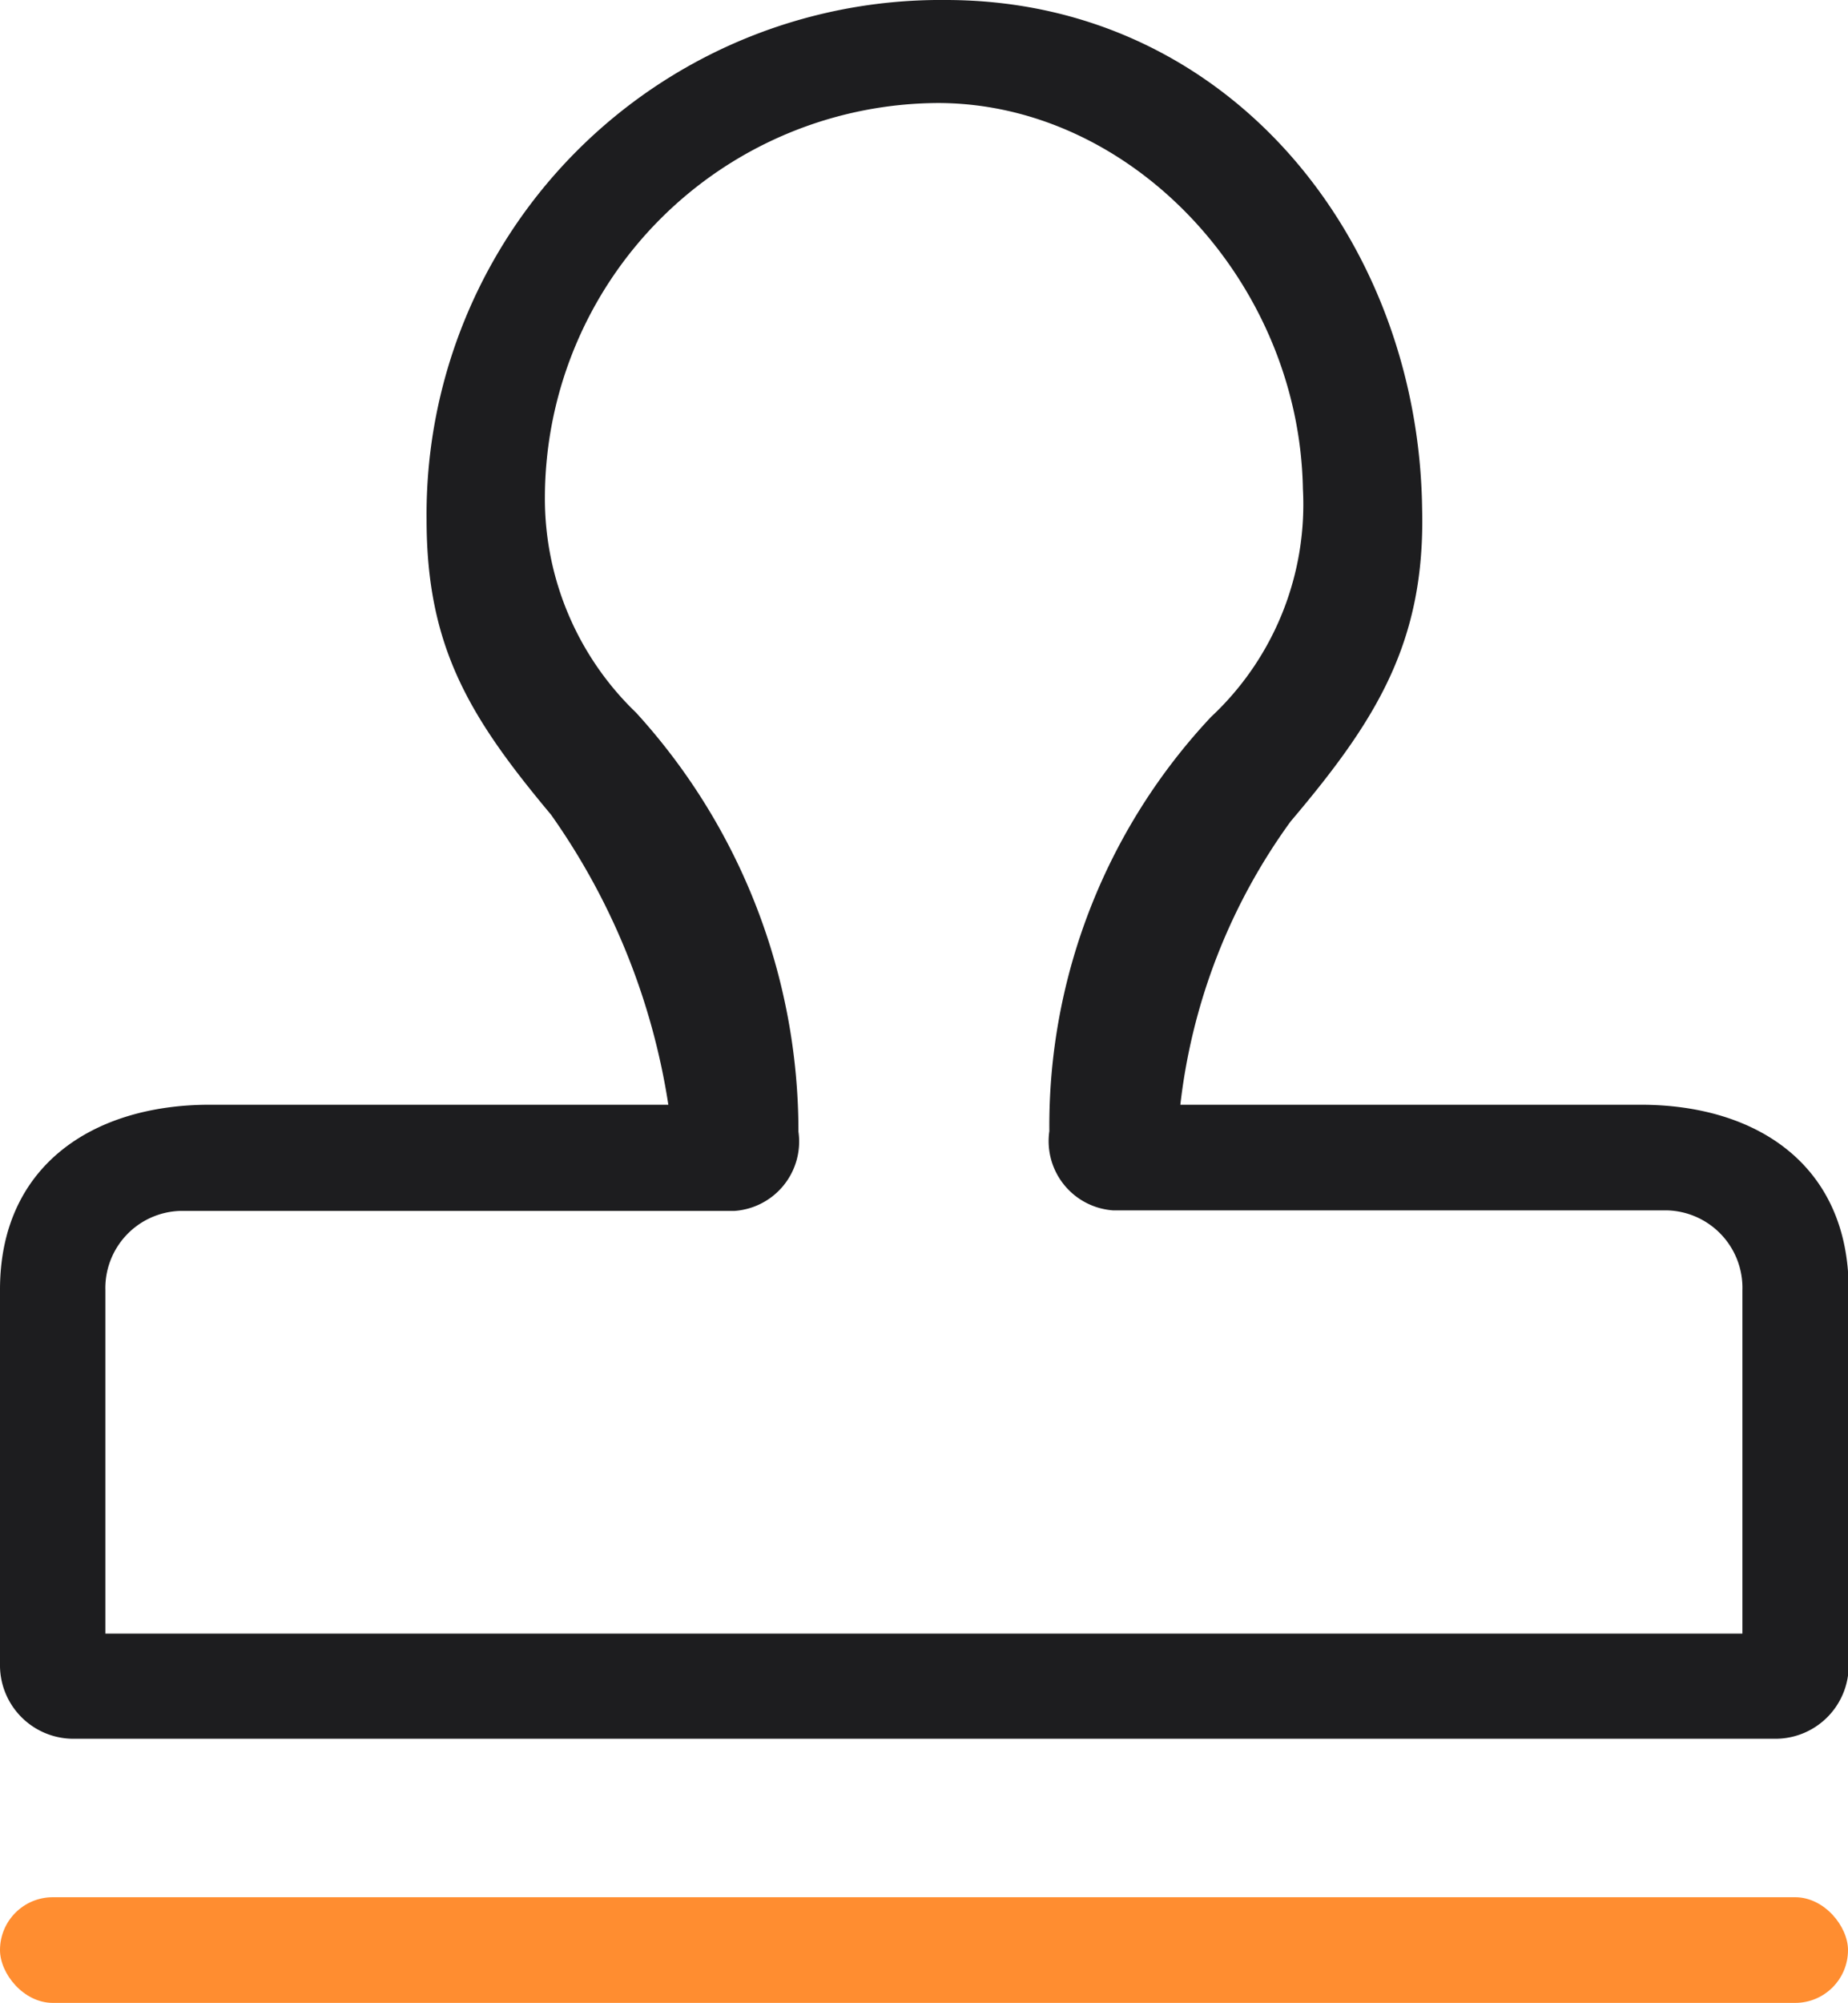
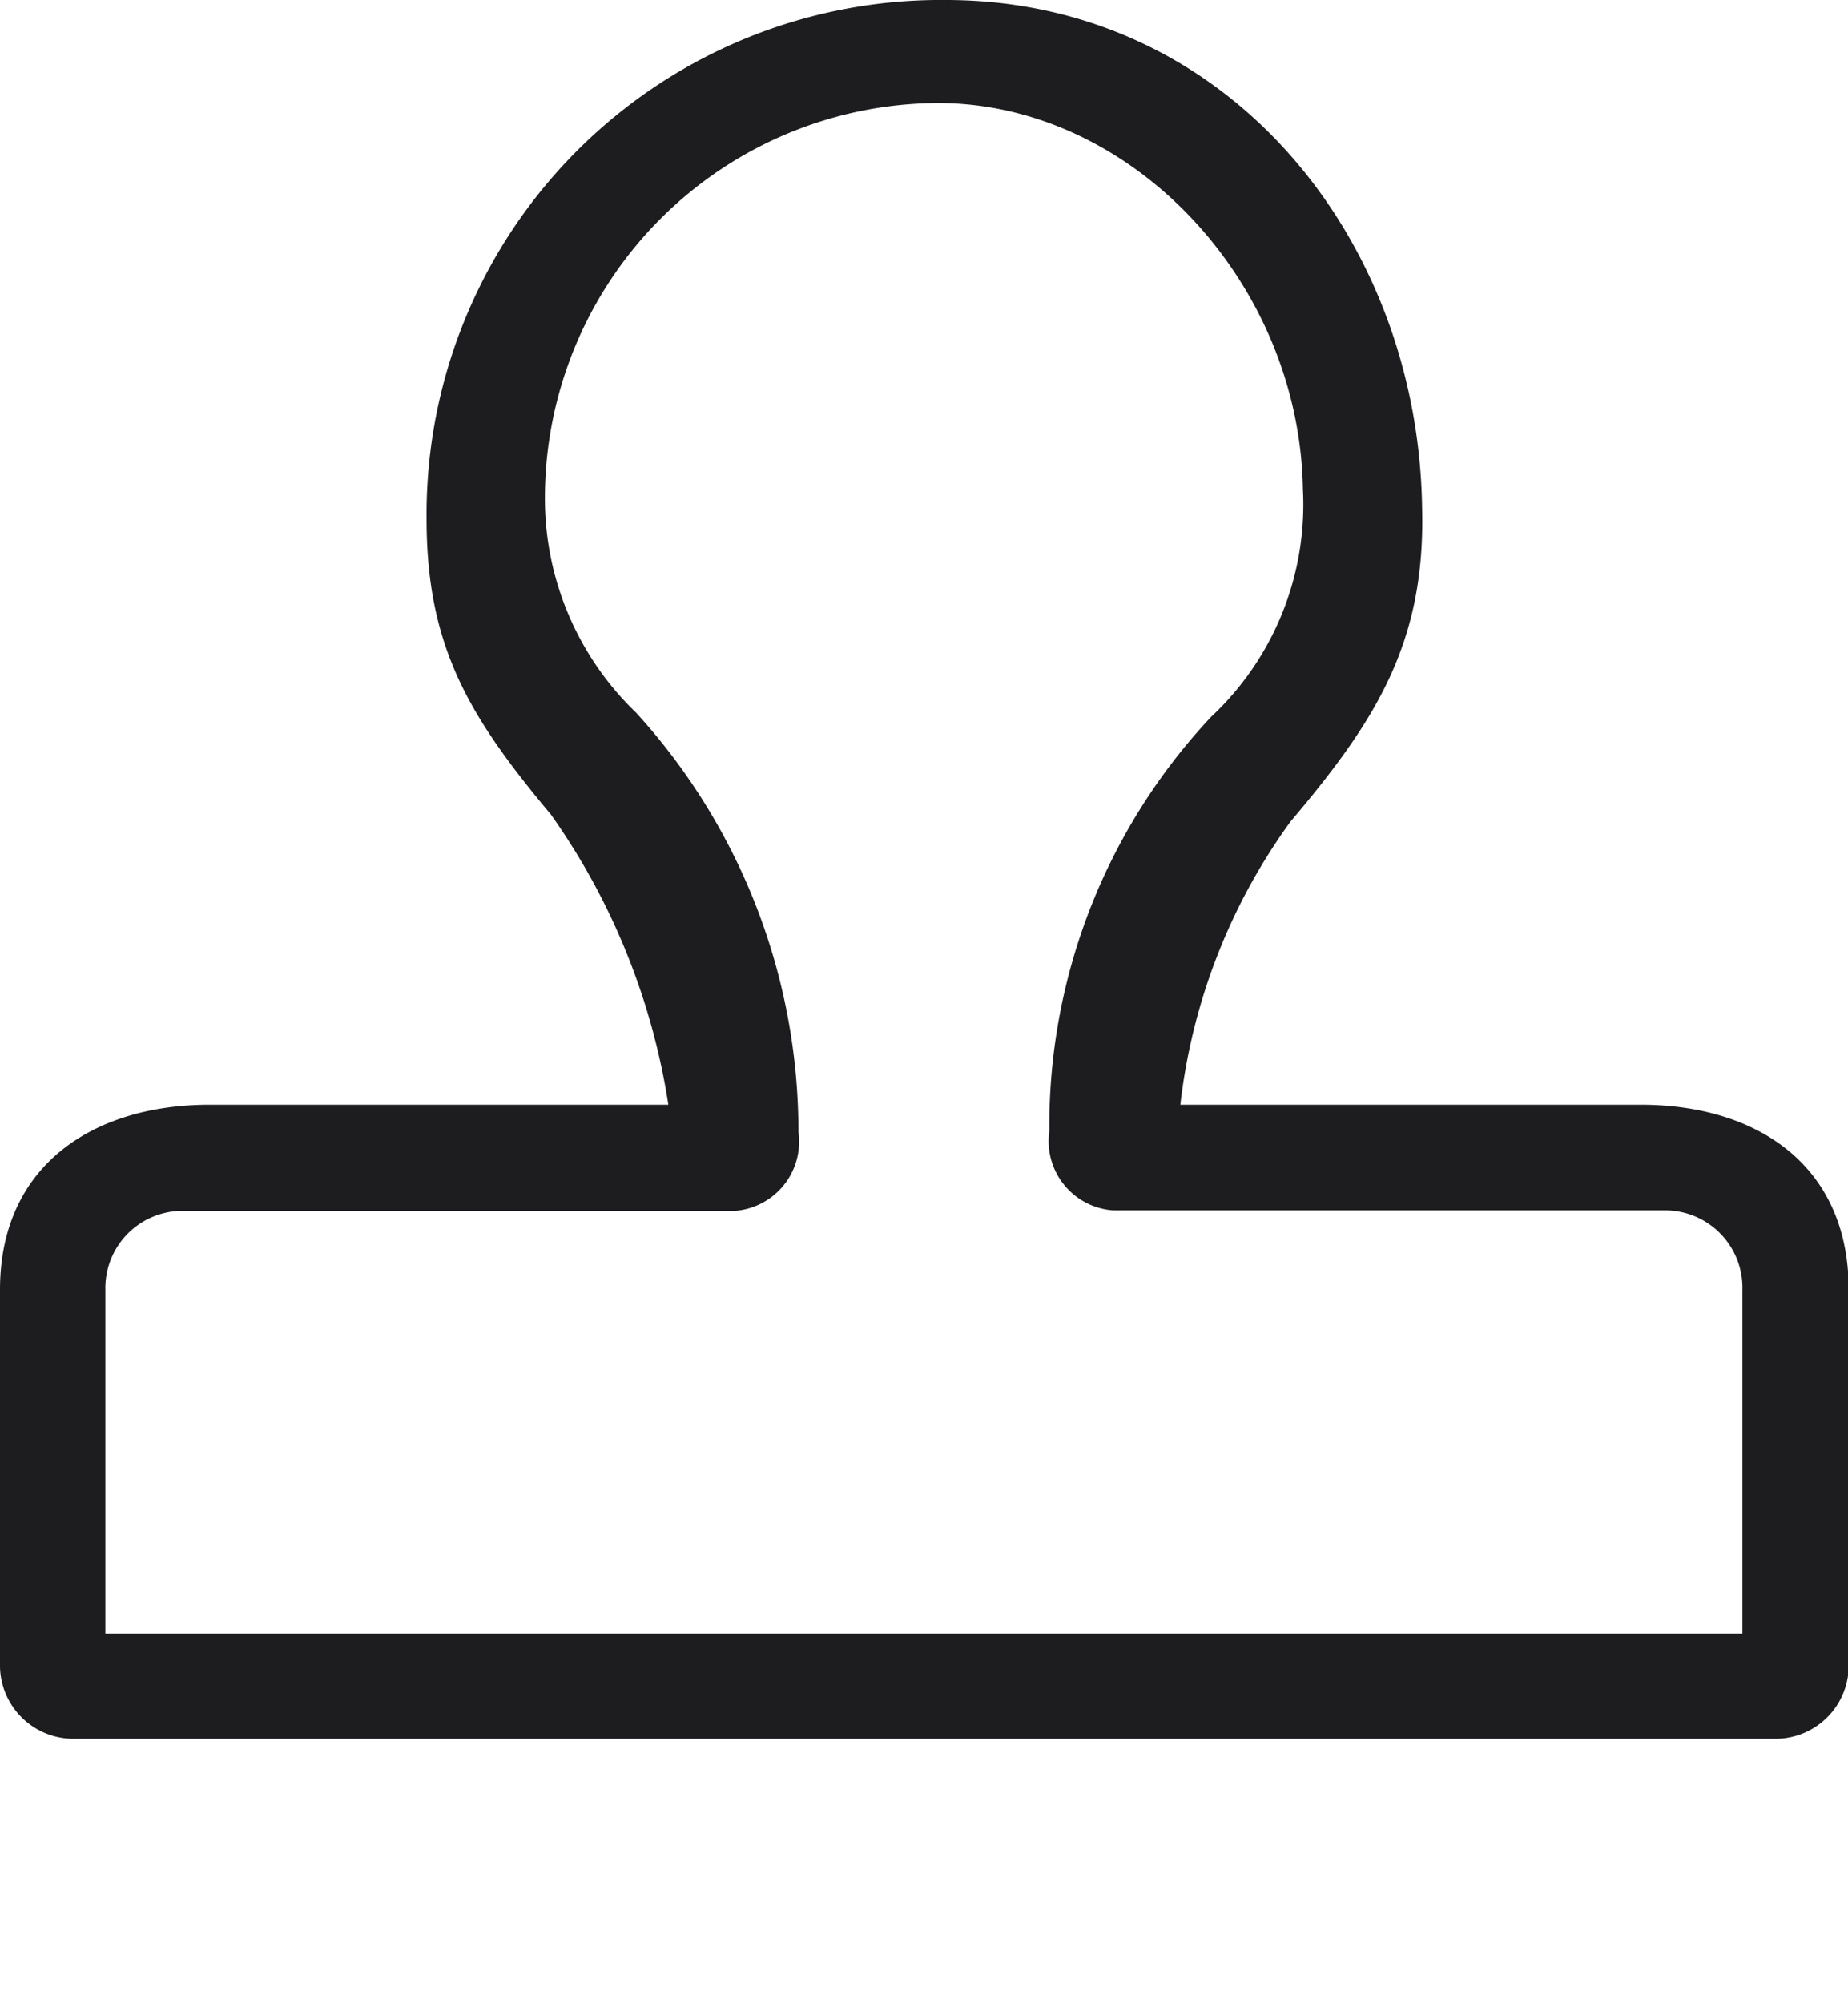
<svg xmlns="http://www.w3.org/2000/svg" id="_4" data-name="4" width="35" height="37.91" viewBox="0 0 35 37.91">
  <defs>
    <style>
      .cls-1 {
        fill: #1d1d1f;
        fill-rule: evenodd;
      }

      .cls-2 {
        fill: #ff8d30;
      }
    </style>
  </defs>
  <path id="形状_1742" data-name="形状 1742" class="cls-1" d="M572.665,3274H540.348a1.392,1.392,0,0,1-1.348-1.42v-7.08c0-2.34,1.752-3.5,3.974-3.5h8.684a12.9,12.9,0,0,0-2.222-5.49c-1.548-1.85-2.357-3.18-2.357-5.59a9.737,9.737,0,0,1,9.832-9.83c5.349,0,8.953,4.52,9.023,9.62,0.065,2.54-.874,4.02-2.492,5.93a11.3,11.3,0,0,0-2.087,5.36h8.716c2.223,0,3.942,1.16,3.942,3.5v7.08a1.388,1.388,0,0,1-1.348,1.42h0ZM541,3272.01h31v-6.5a1.466,1.466,0,0,0-1.411-1.51h-10.5a1.314,1.314,0,0,1-1.215-1.5,11.306,11.306,0,0,1,3.062-7.84,5.5,5.5,0,0,0,1.74-4.32c-0.069-3.9-3.227-7.29-6.9-7.3a7.479,7.479,0,0,0-7.456,7.46,5.617,5.617,0,0,0,1.728,4.08,11.759,11.759,0,0,1,3.074,7.93,1.316,1.316,0,0,1-1.215,1.5h-10.5a1.461,1.461,0,0,0-1.411,1.5v6.5Z" transform="translate(-539 -3241.09)" />
-   <rect id="圆角矩形_1143" data-name="圆角矩形 1143" class="cls-2" y="35.91" width="35" height="2" rx="1" ry="1" />
</svg>